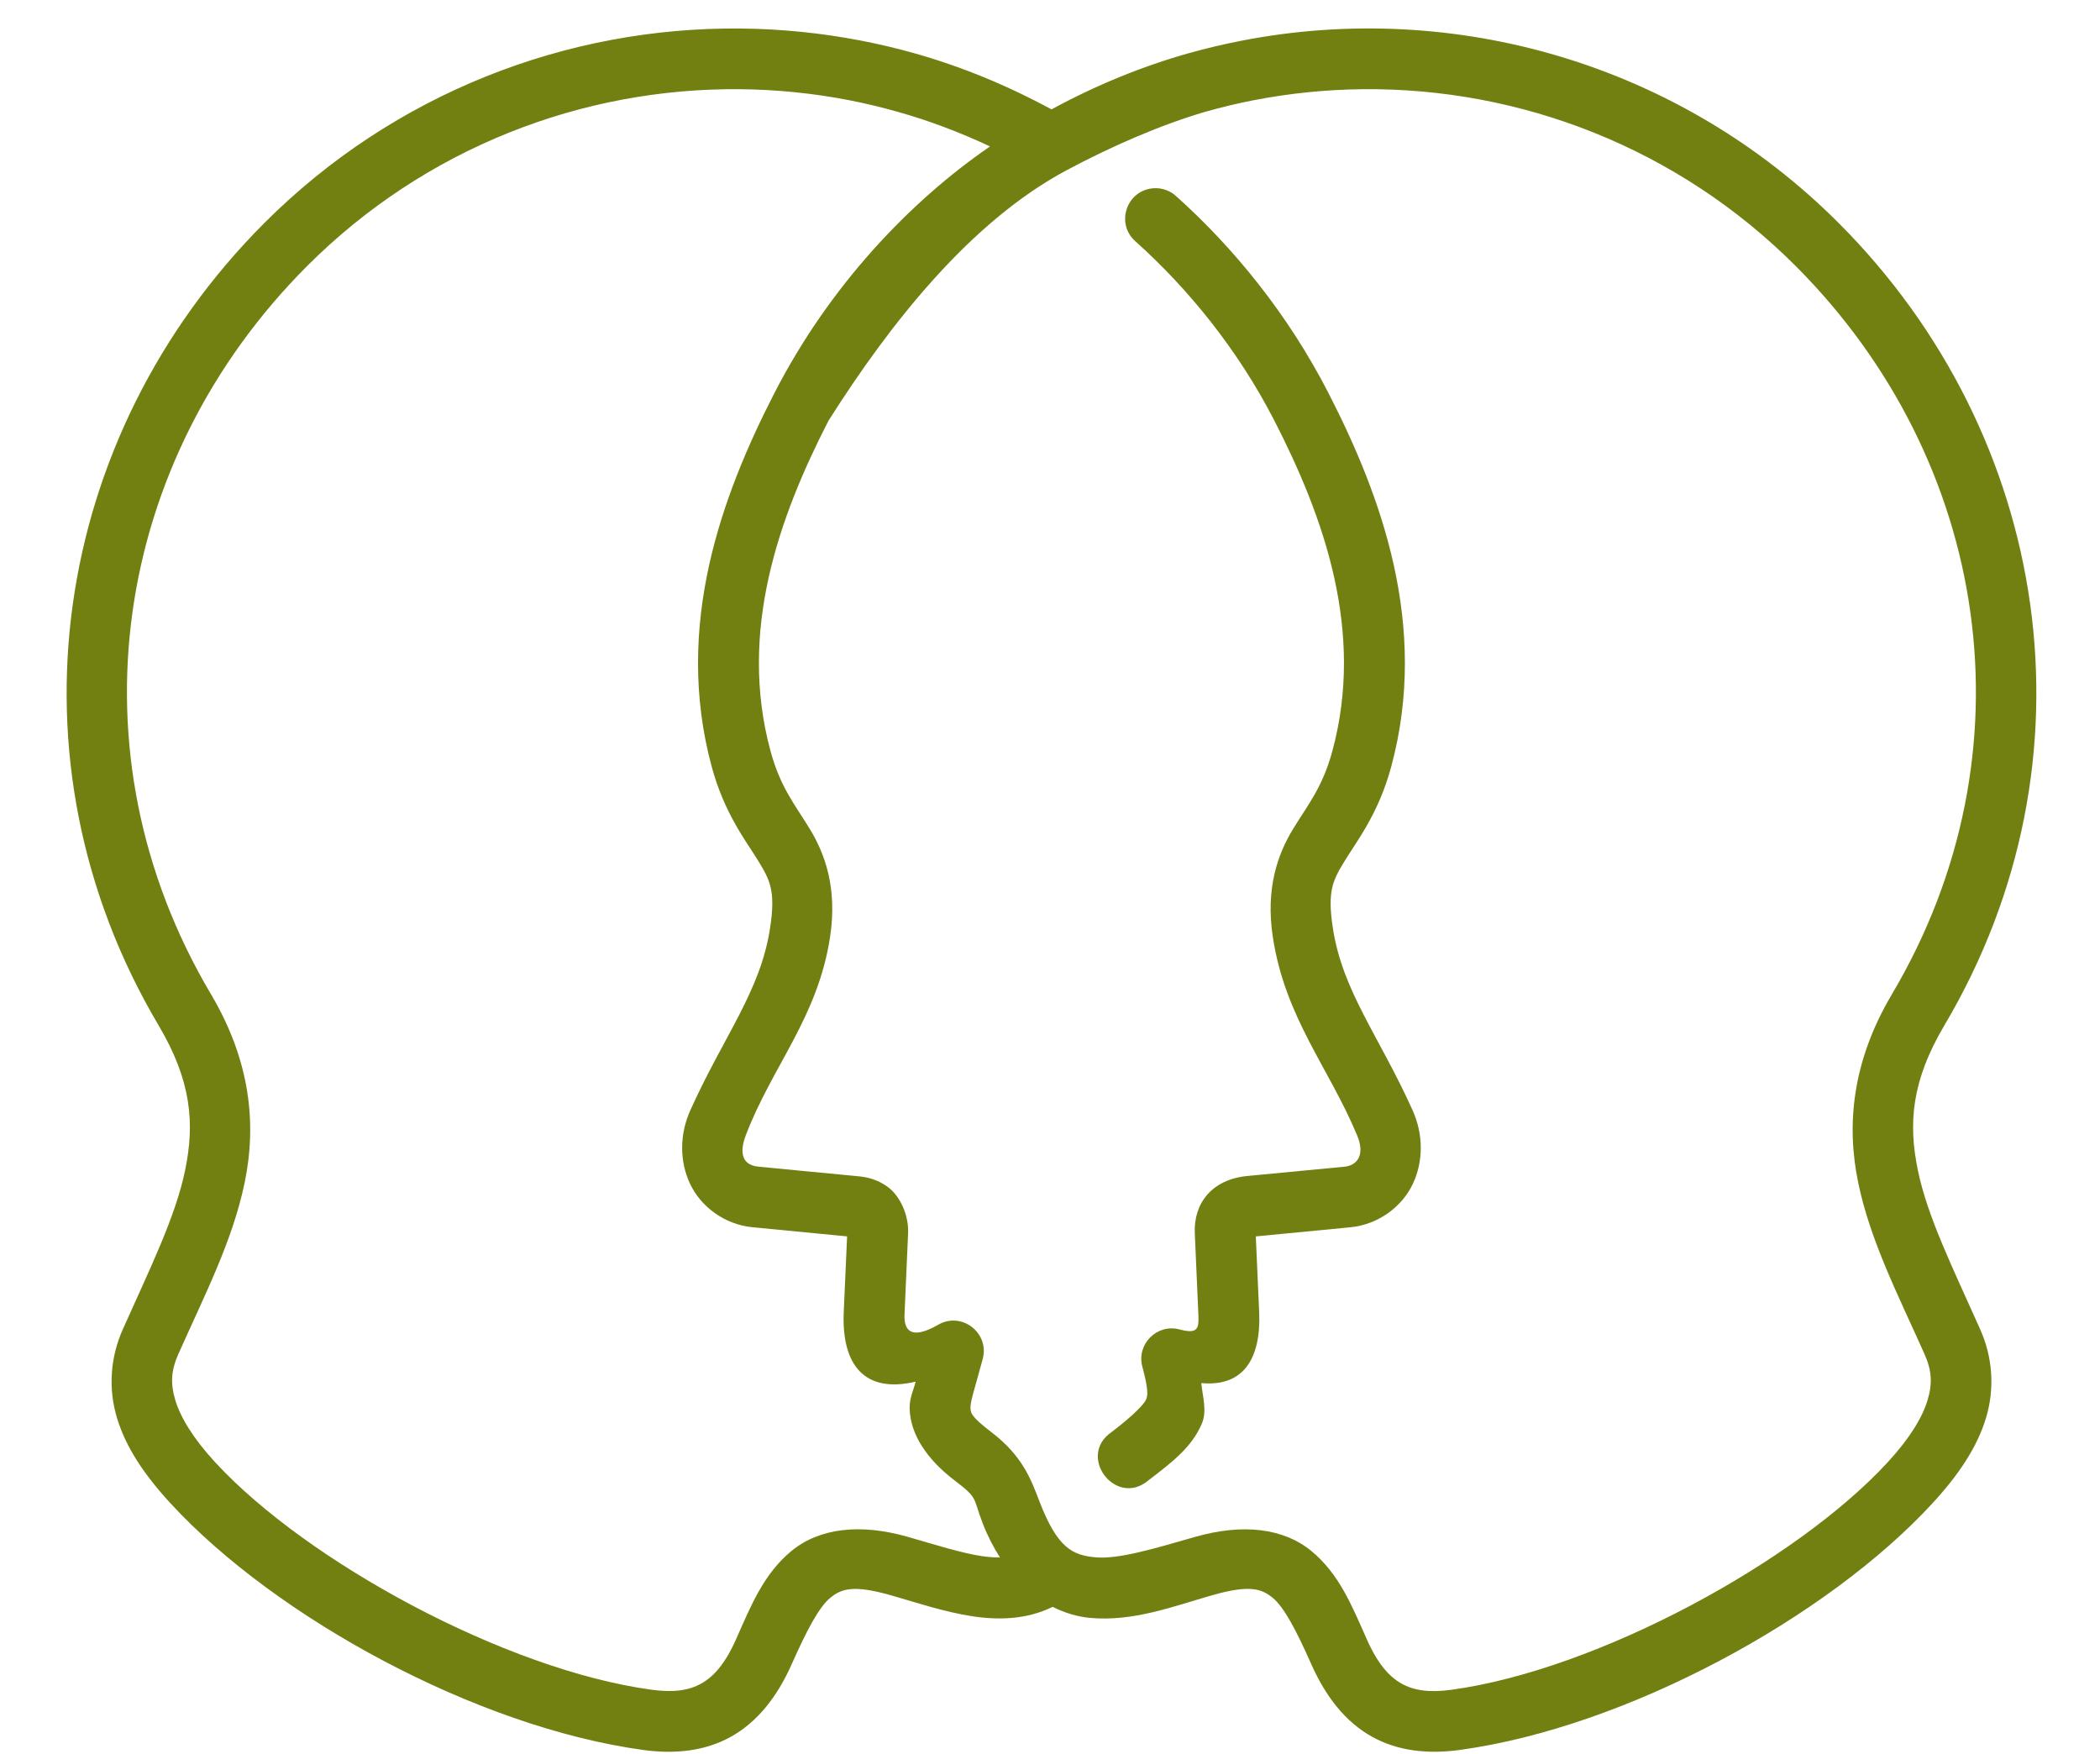
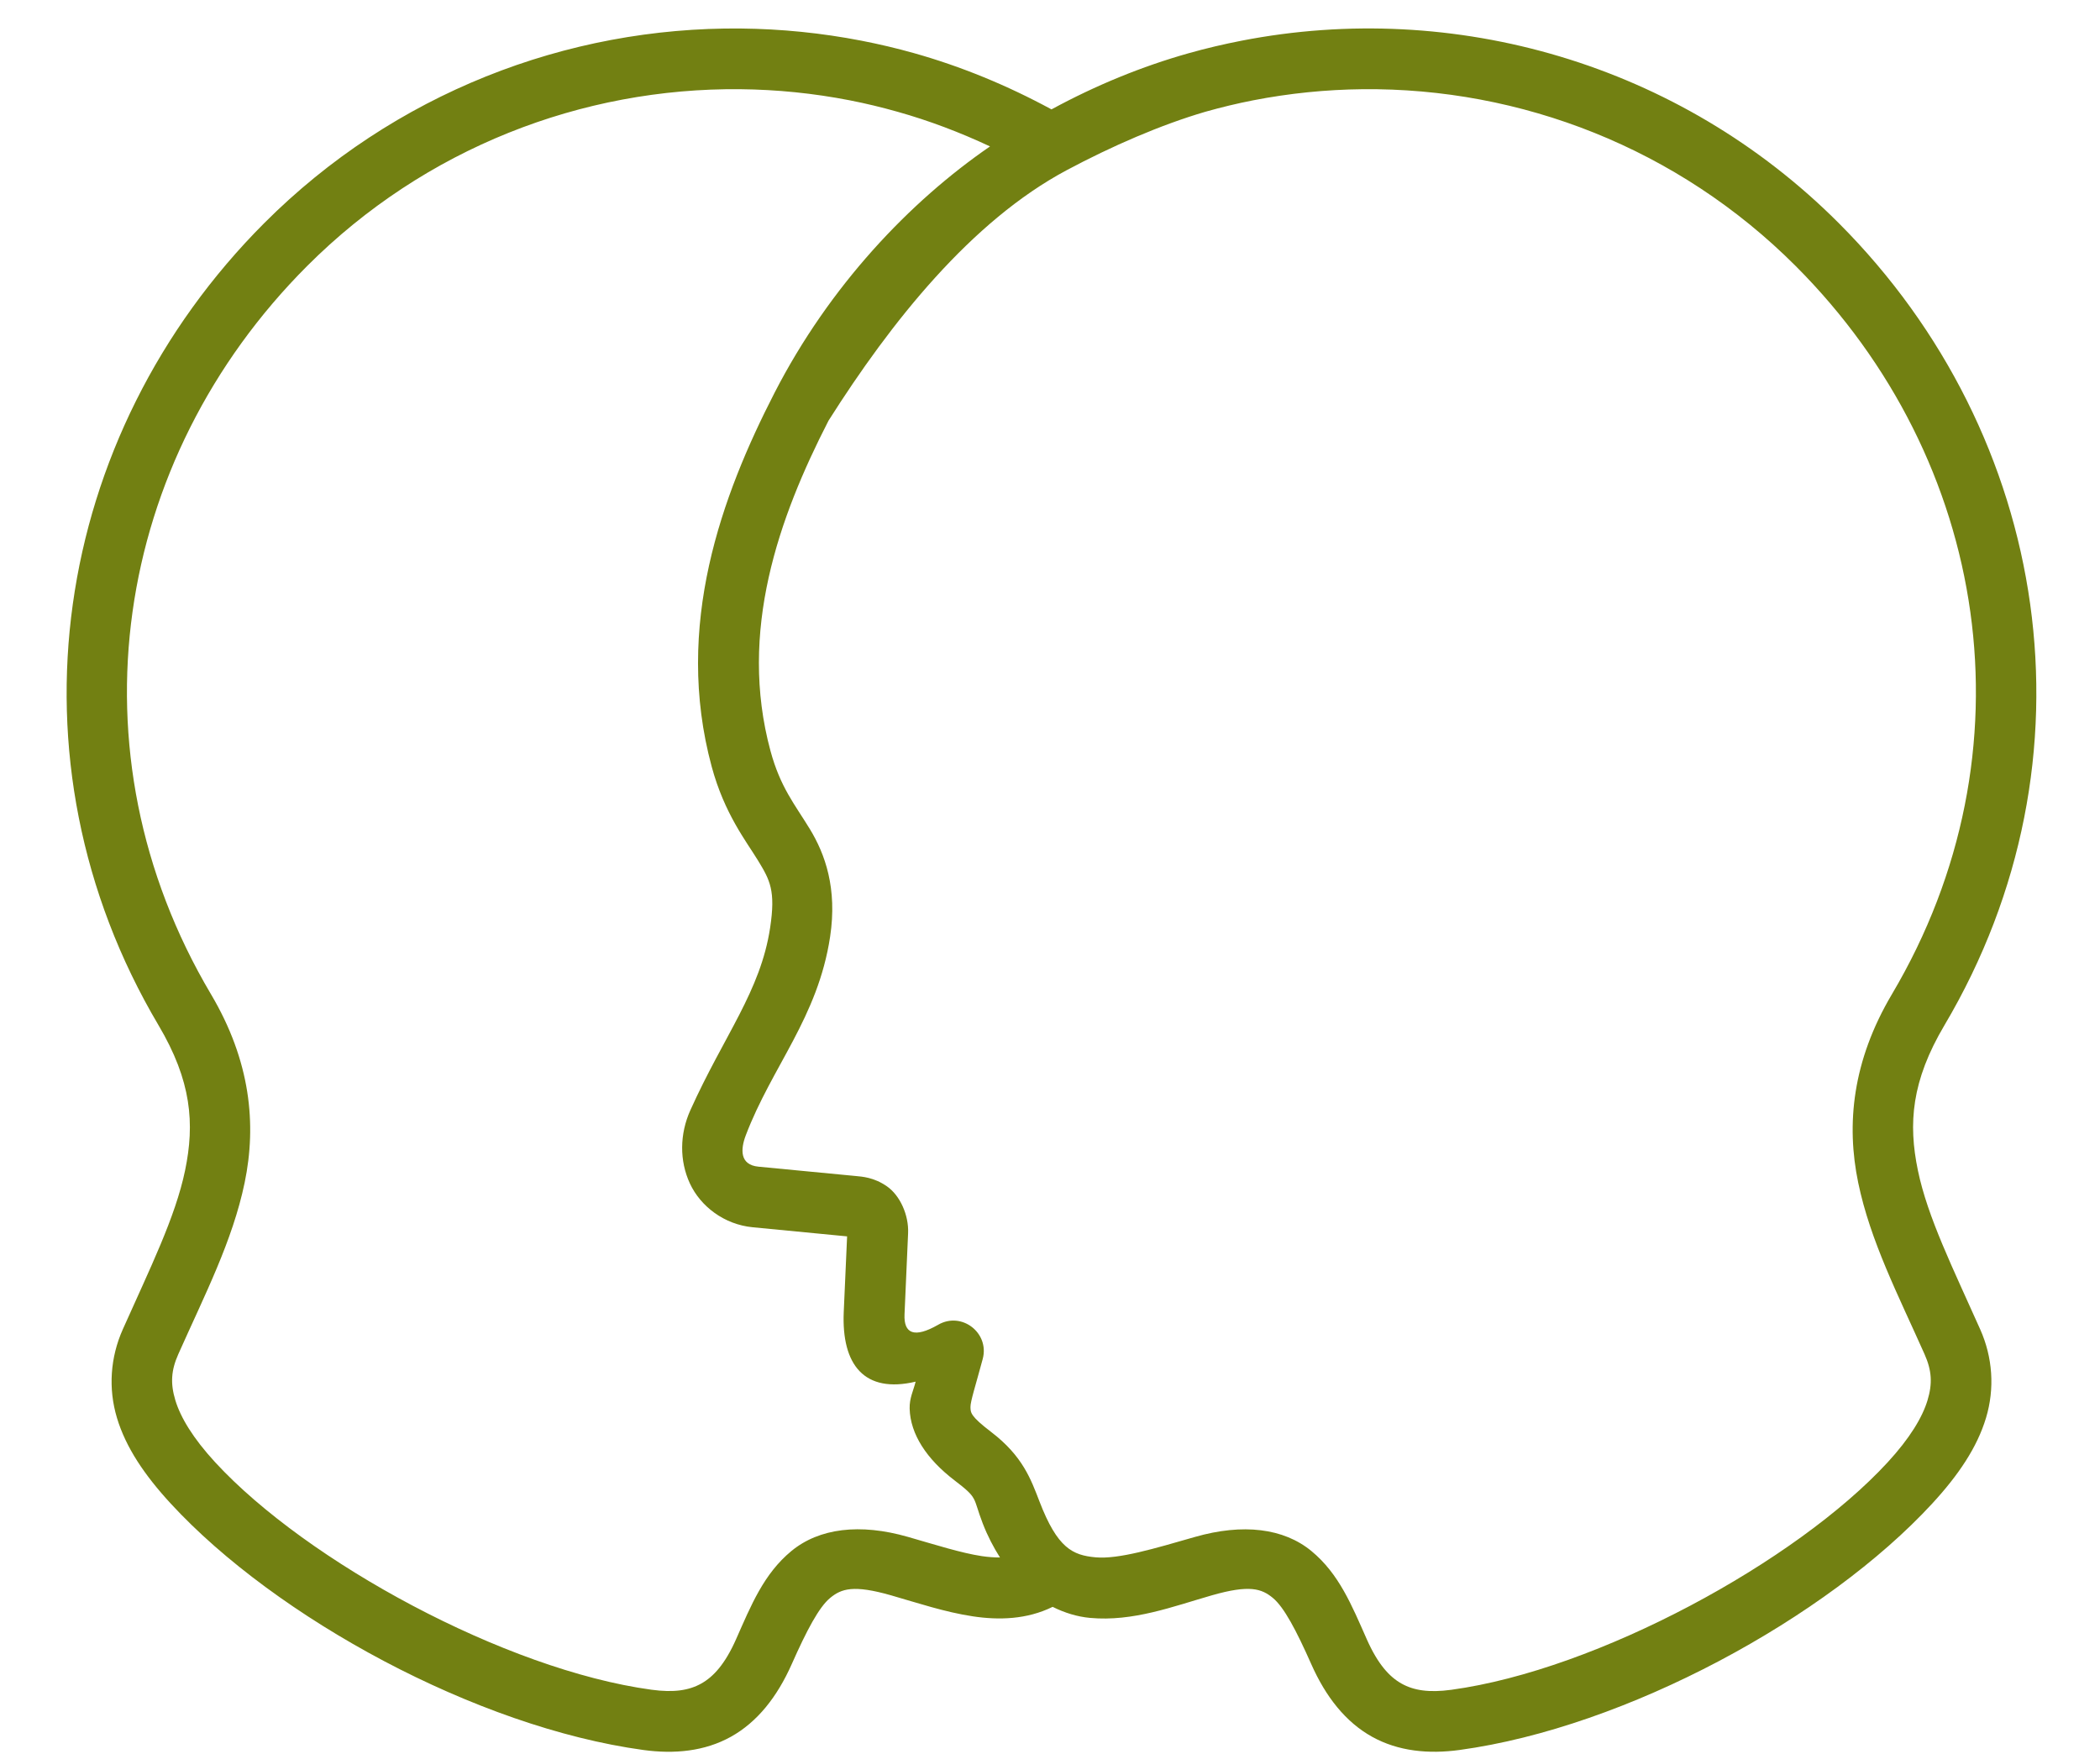
<svg xmlns="http://www.w3.org/2000/svg" fill="#728012" height="65.4" preserveAspectRatio="xMidYMid meet" version="1" viewBox="5.7 12.0 78.3 65.4" width="78.3" zoomAndPan="magnify">
  <g id="change1_1">
-     <path clip-rule="evenodd" d="M48.728,19.018c-1.022,0.053-1.456,1.327-0.679,1.993 c1.95,1.748,3.805,4.02,5.167,6.673c1.858,3.618,3.368,7.866,2.163,12.313c-0.369,1.364-0.905,1.99-1.469,2.916 c-0.564,0.925-1.027,2.205-0.753,4.016c0.457,3.015,2.085,4.863,3.145,7.404c0.311,0.746-0.013,1.122-0.472,1.166l-3.625,0.347 c-1.322,0.127-2.005,1.023-1.956,2.133l0.133,3.027c0.022,0.511-0.002,0.748-0.701,0.561c-0.842-0.225-1.612,0.546-1.388,1.388 c0.225,0.838,0.208,1.07,0.14,1.225s-0.407,0.54-1.284,1.211c-1.316,0.898,0.158,2.832,1.373,1.801 c0.934-0.714,1.609-1.24,1.986-2.104c0.21-0.482,0.029-1.013-0.015-1.521c1.56,0.146,2.234-0.898,2.156-2.657l-0.125-2.812 l3.521-0.34c1.064-0.102,1.946-0.783,2.34-1.631c0.394-0.849,0.384-1.845-0.015-2.731c-1.259-2.796-2.615-4.435-2.975-6.806 c-0.21-1.385,0.005-1.773,0.45-2.502c0.445-0.73,1.252-1.744,1.727-3.499c1.425-5.258-0.382-10.123-2.34-13.937 c-1.503-2.928-3.525-5.408-5.669-7.33C49.337,19.111,49.035,19.001,48.728,19.018z" fill="inherit" fill-rule="evenodd" />
-   </g>
+     </g>
  <g id="change1_2">
    <path clip-rule="evenodd" d="M33.331,13.063c-6.498-0.066-12.947,2.419-17.777,7.254 c-7.909,7.918-9.815,19.997-3.941,29.912c1.228,2.073,1.352,3.659,0.988,5.41c-0.364,1.752-1.312,3.657-2.324,5.928 c-0.463,1.039-0.547,2.2-0.215,3.301c0.332,1.101,1.027,2.131,2.008,3.195c3.92,4.252,11.398,8.335,17.621,9.184 c1.149,0.157,2.281,0.052,3.262-0.494s1.723-1.481,2.268-2.709c0.556-1.254,1.015-2.124,1.432-2.467 c0.417-0.343,0.865-0.499,2.273-0.096c0.986,0.283,2.001,0.625,3.049,0.783c0.961,0.145,2.007,0.121,2.973-0.354 c0.45,0.224,0.919,0.368,1.396,0.412c1.604,0.147,3.096-0.428,4.541-0.842c1.409-0.404,1.857-0.247,2.273,0.096 c0.417,0.343,0.876,1.213,1.432,2.467c0.544,1.228,1.285,2.163,2.266,2.709c0.981,0.546,2.115,0.651,3.264,0.494 c6.223-0.848,13.701-4.932,17.621-9.184c0.981-1.064,1.676-2.095,2.008-3.195c0.332-1.101,0.248-2.262-0.215-3.301 c-1.012-2.271-1.961-4.176-2.324-5.928c-0.364-1.752-0.24-3.337,0.988-5.41c5.874-9.915,3.968-21.995-3.941-29.912 c-5.945-5.951-14.341-8.341-22.264-6.799c-0.66,0.129-1.313,0.281-1.965,0.465c-1.755,0.494-3.472,1.199-5.123,2.096 c-1.651-0.896-3.368-1.602-5.123-2.096c-0.652-0.184-1.303-0.336-1.963-0.465C36.332,13.229,34.83,13.078,33.331,13.063z M33.306,15.326c1.362,0.014,2.727,0.151,4.076,0.414c0.6,0.117,1.195,0.261,1.787,0.428c1.171,0.329,2.321,0.765,3.445,1.291 c-2.988,2.052-5.987,5.199-8.037,9.191c-1.958,3.814-3.764,8.68-2.34,13.937c0.476,1.755,1.281,2.768,1.727,3.498 c0.445,0.73,0.661,1.119,0.451,2.504c-0.359,2.371-1.715,4.008-2.975,6.805c-0.399,0.886-0.41,1.884-0.016,2.732 c0.394,0.849,1.276,1.529,2.34,1.631l3.521,0.34l-0.125,2.812c-0.088,1.989,0.776,3.053,2.68,2.605 c-0.079,0.325-0.233,0.611-0.223,1.004c0.025,0.956,0.637,1.884,1.668,2.672c0.91,0.695,0.674,0.617,1.057,1.609 c0.183,0.474,0.403,0.892,0.643,1.27c-0.207,0-0.427-0.013-0.68-0.051c-0.773-0.117-1.717-0.42-2.754-0.717 c-1.787-0.512-3.306-0.325-4.34,0.525c-1.034,0.851-1.506,2.027-2.066,3.291c-0.413,0.932-0.848,1.402-1.301,1.654 c-0.452,0.252-1.014,0.343-1.852,0.229c-5.457-0.744-12.86-4.783-16.264-8.475c-0.837-0.907-1.3-1.687-1.49-2.318 c-0.19-0.631-0.158-1.115,0.111-1.719c0.983-2.207,2.021-4.215,2.473-6.393c0.452-2.177,0.22-4.536-1.256-7.027 c-5.356-9.04-3.64-19.917,3.588-27.152C21.547,17.522,27.403,15.266,33.306,15.326z M56.503,15.326 c5.902-0.06,11.759,2.196,16.15,6.592c7.228,7.235,8.943,18.112,3.588,27.152c-1.476,2.491-1.708,4.85-1.256,7.027 c0.452,2.177,1.49,4.186,2.473,6.393c0.269,0.604,0.302,1.087,0.111,1.719c-0.19,0.631-0.656,1.411-1.492,2.318 c-3.404,3.692-10.805,7.731-16.262,8.475c-0.838,0.114-1.401,0.023-1.854-0.229c-0.452-0.252-0.886-0.722-1.299-1.654 c-0.56-1.264-1.033-2.44-2.066-3.291s-2.553-1.037-4.34-0.525c-1.519,0.435-2.85,0.838-3.707,0.76s-1.421-0.343-2.088-2.074 c-0.322-0.834-0.626-1.699-1.803-2.598c-0.781-0.597-0.768-0.722-0.773-0.93s0.194-0.815,0.457-1.795 c0.259-0.974-0.787-1.778-1.66-1.275c-0.899,0.517-1.287,0.325-1.256-0.385l0.133-3.027c0.03-0.675-0.301-1.409-0.789-1.748 c-0.488-0.339-0.932-0.362-1.168-0.385l-3.623-0.348c-0.704-0.068-0.668-0.651-0.473-1.166c0.978-2.573,2.687-4.389,3.145-7.404 c0.274-1.81-0.19-3.09-0.754-4.016c-0.564-0.925-1.099-1.552-1.469-2.916c-1.205-4.447,0.306-8.694,2.164-12.312 c2.331-3.683,5.327-7.443,8.879-9.338c1.692-0.903,3.516-1.694,5.168-2.178c0.592-0.167,1.187-0.311,1.787-0.428 C53.776,15.478,55.141,15.34,56.503,15.326z" fill="inherit" fill-rule="evenodd" />
  </g>
</svg>